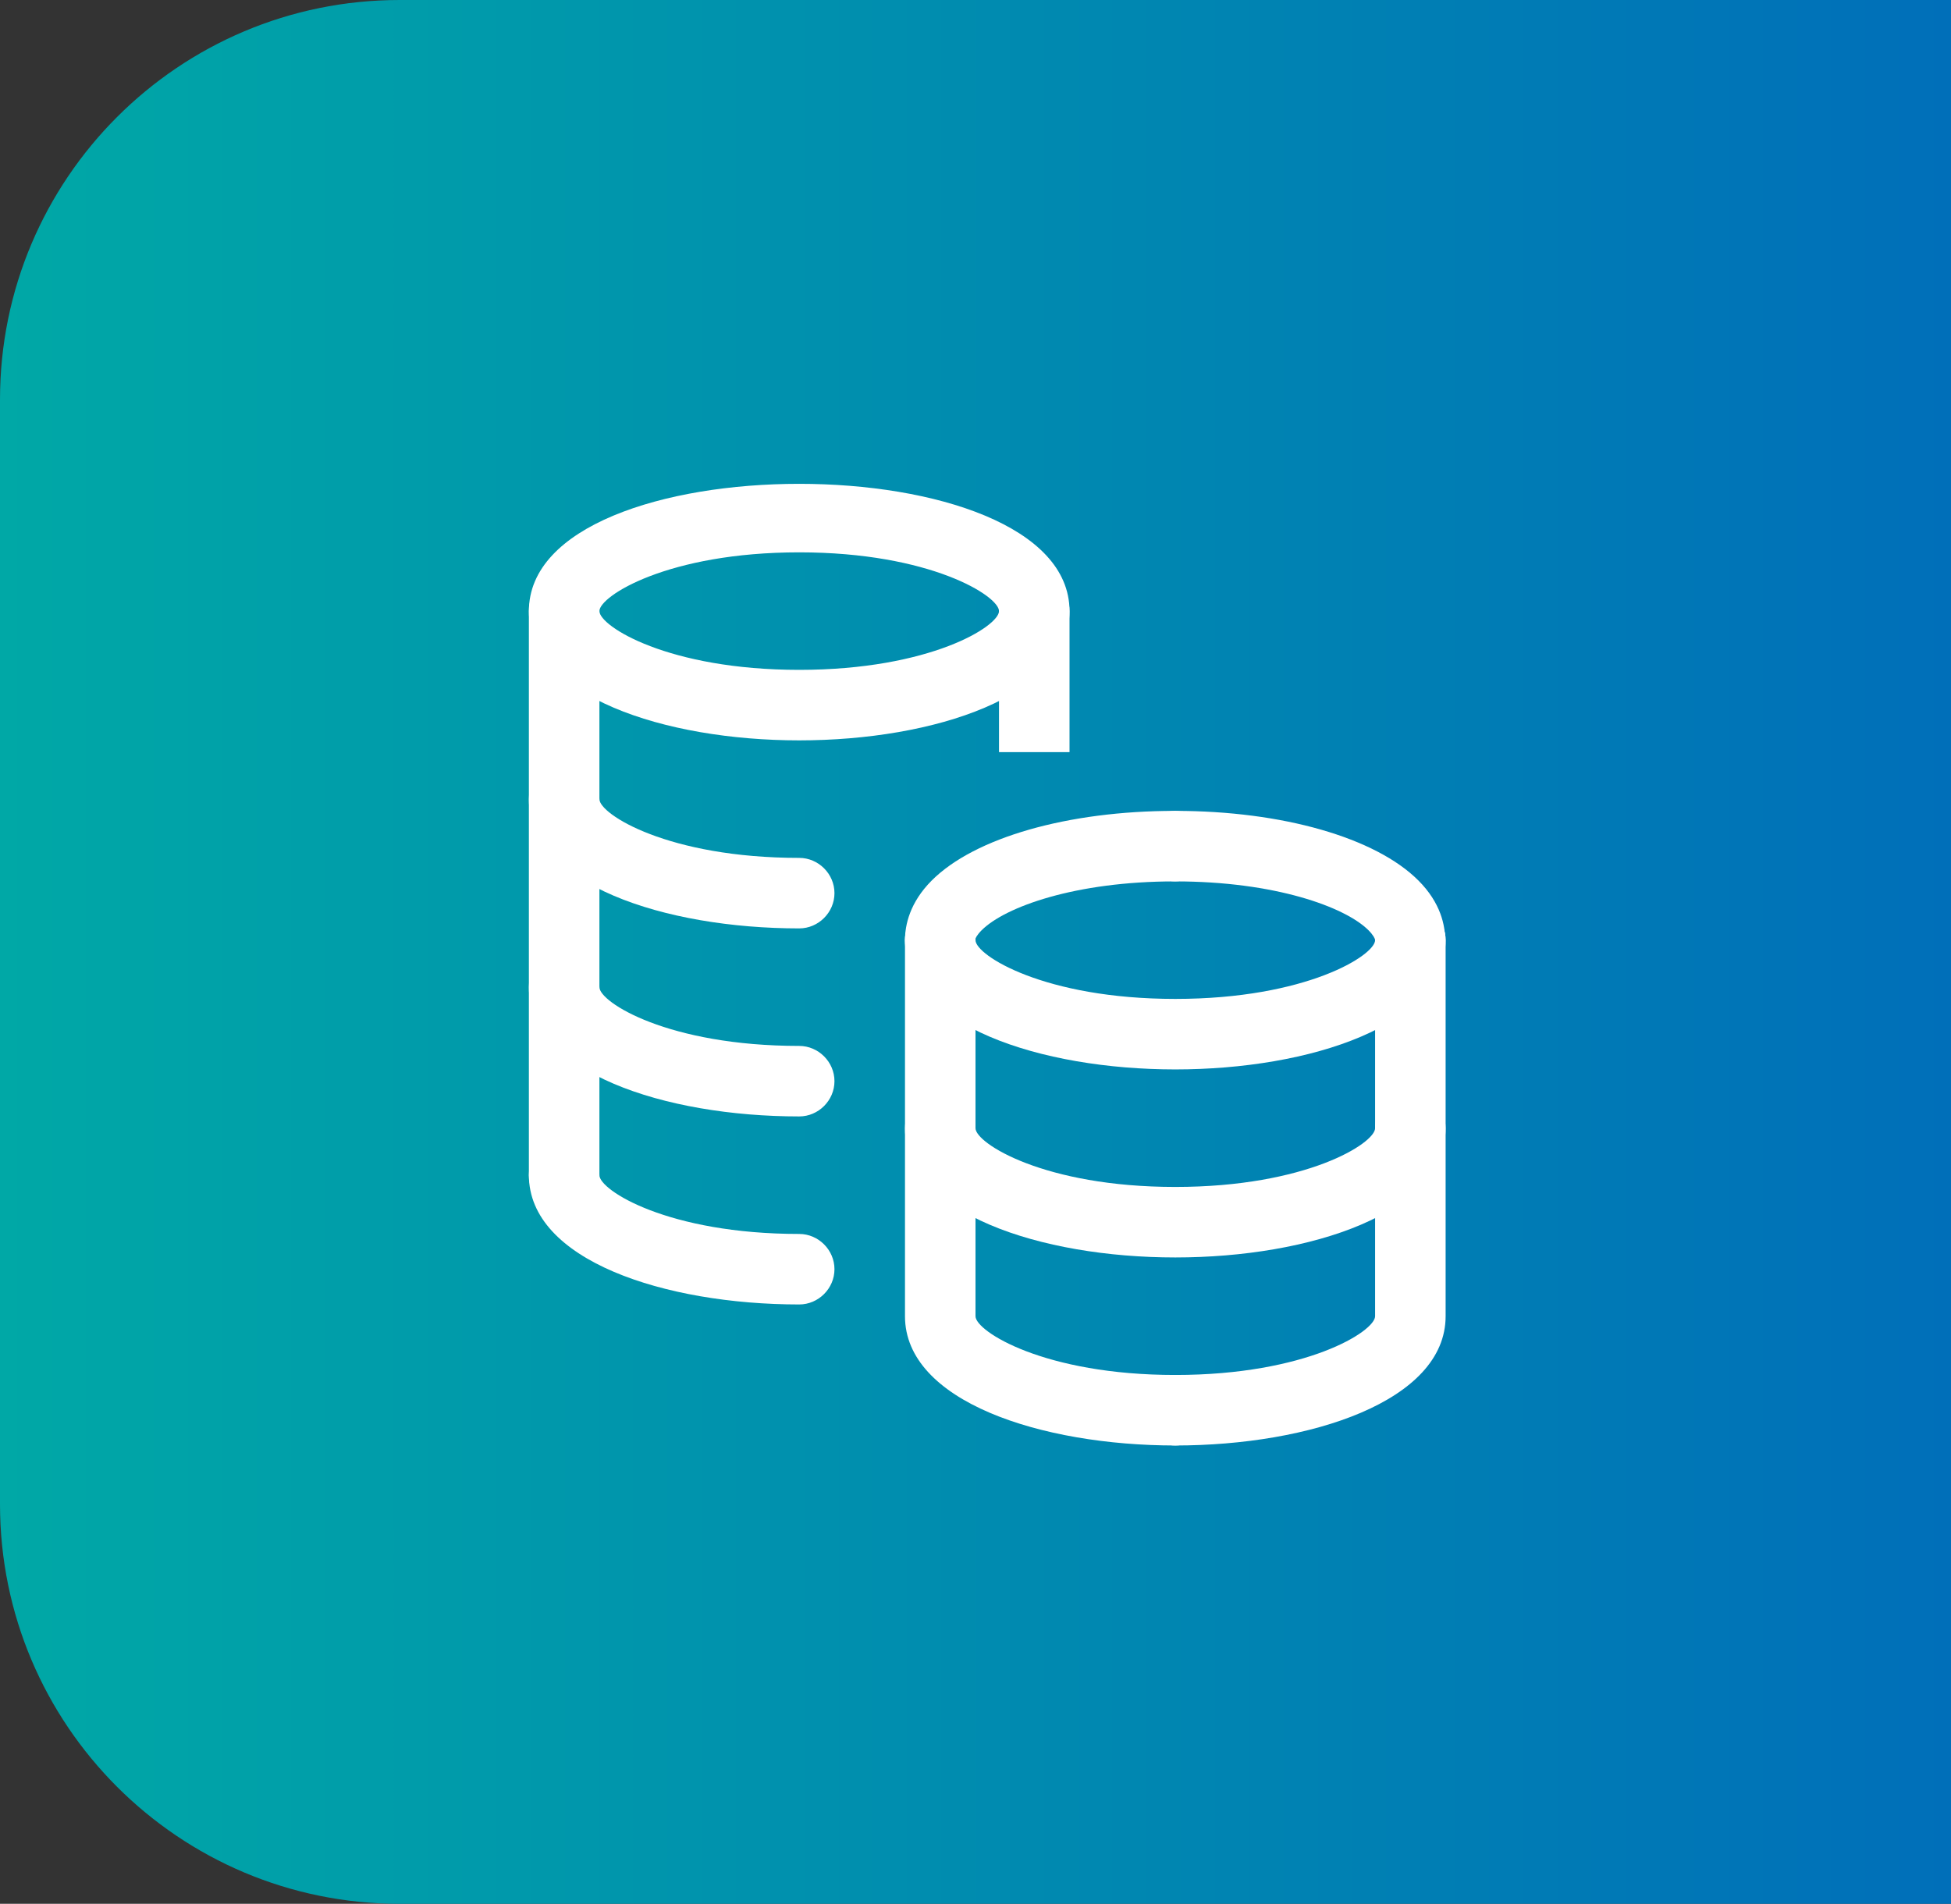
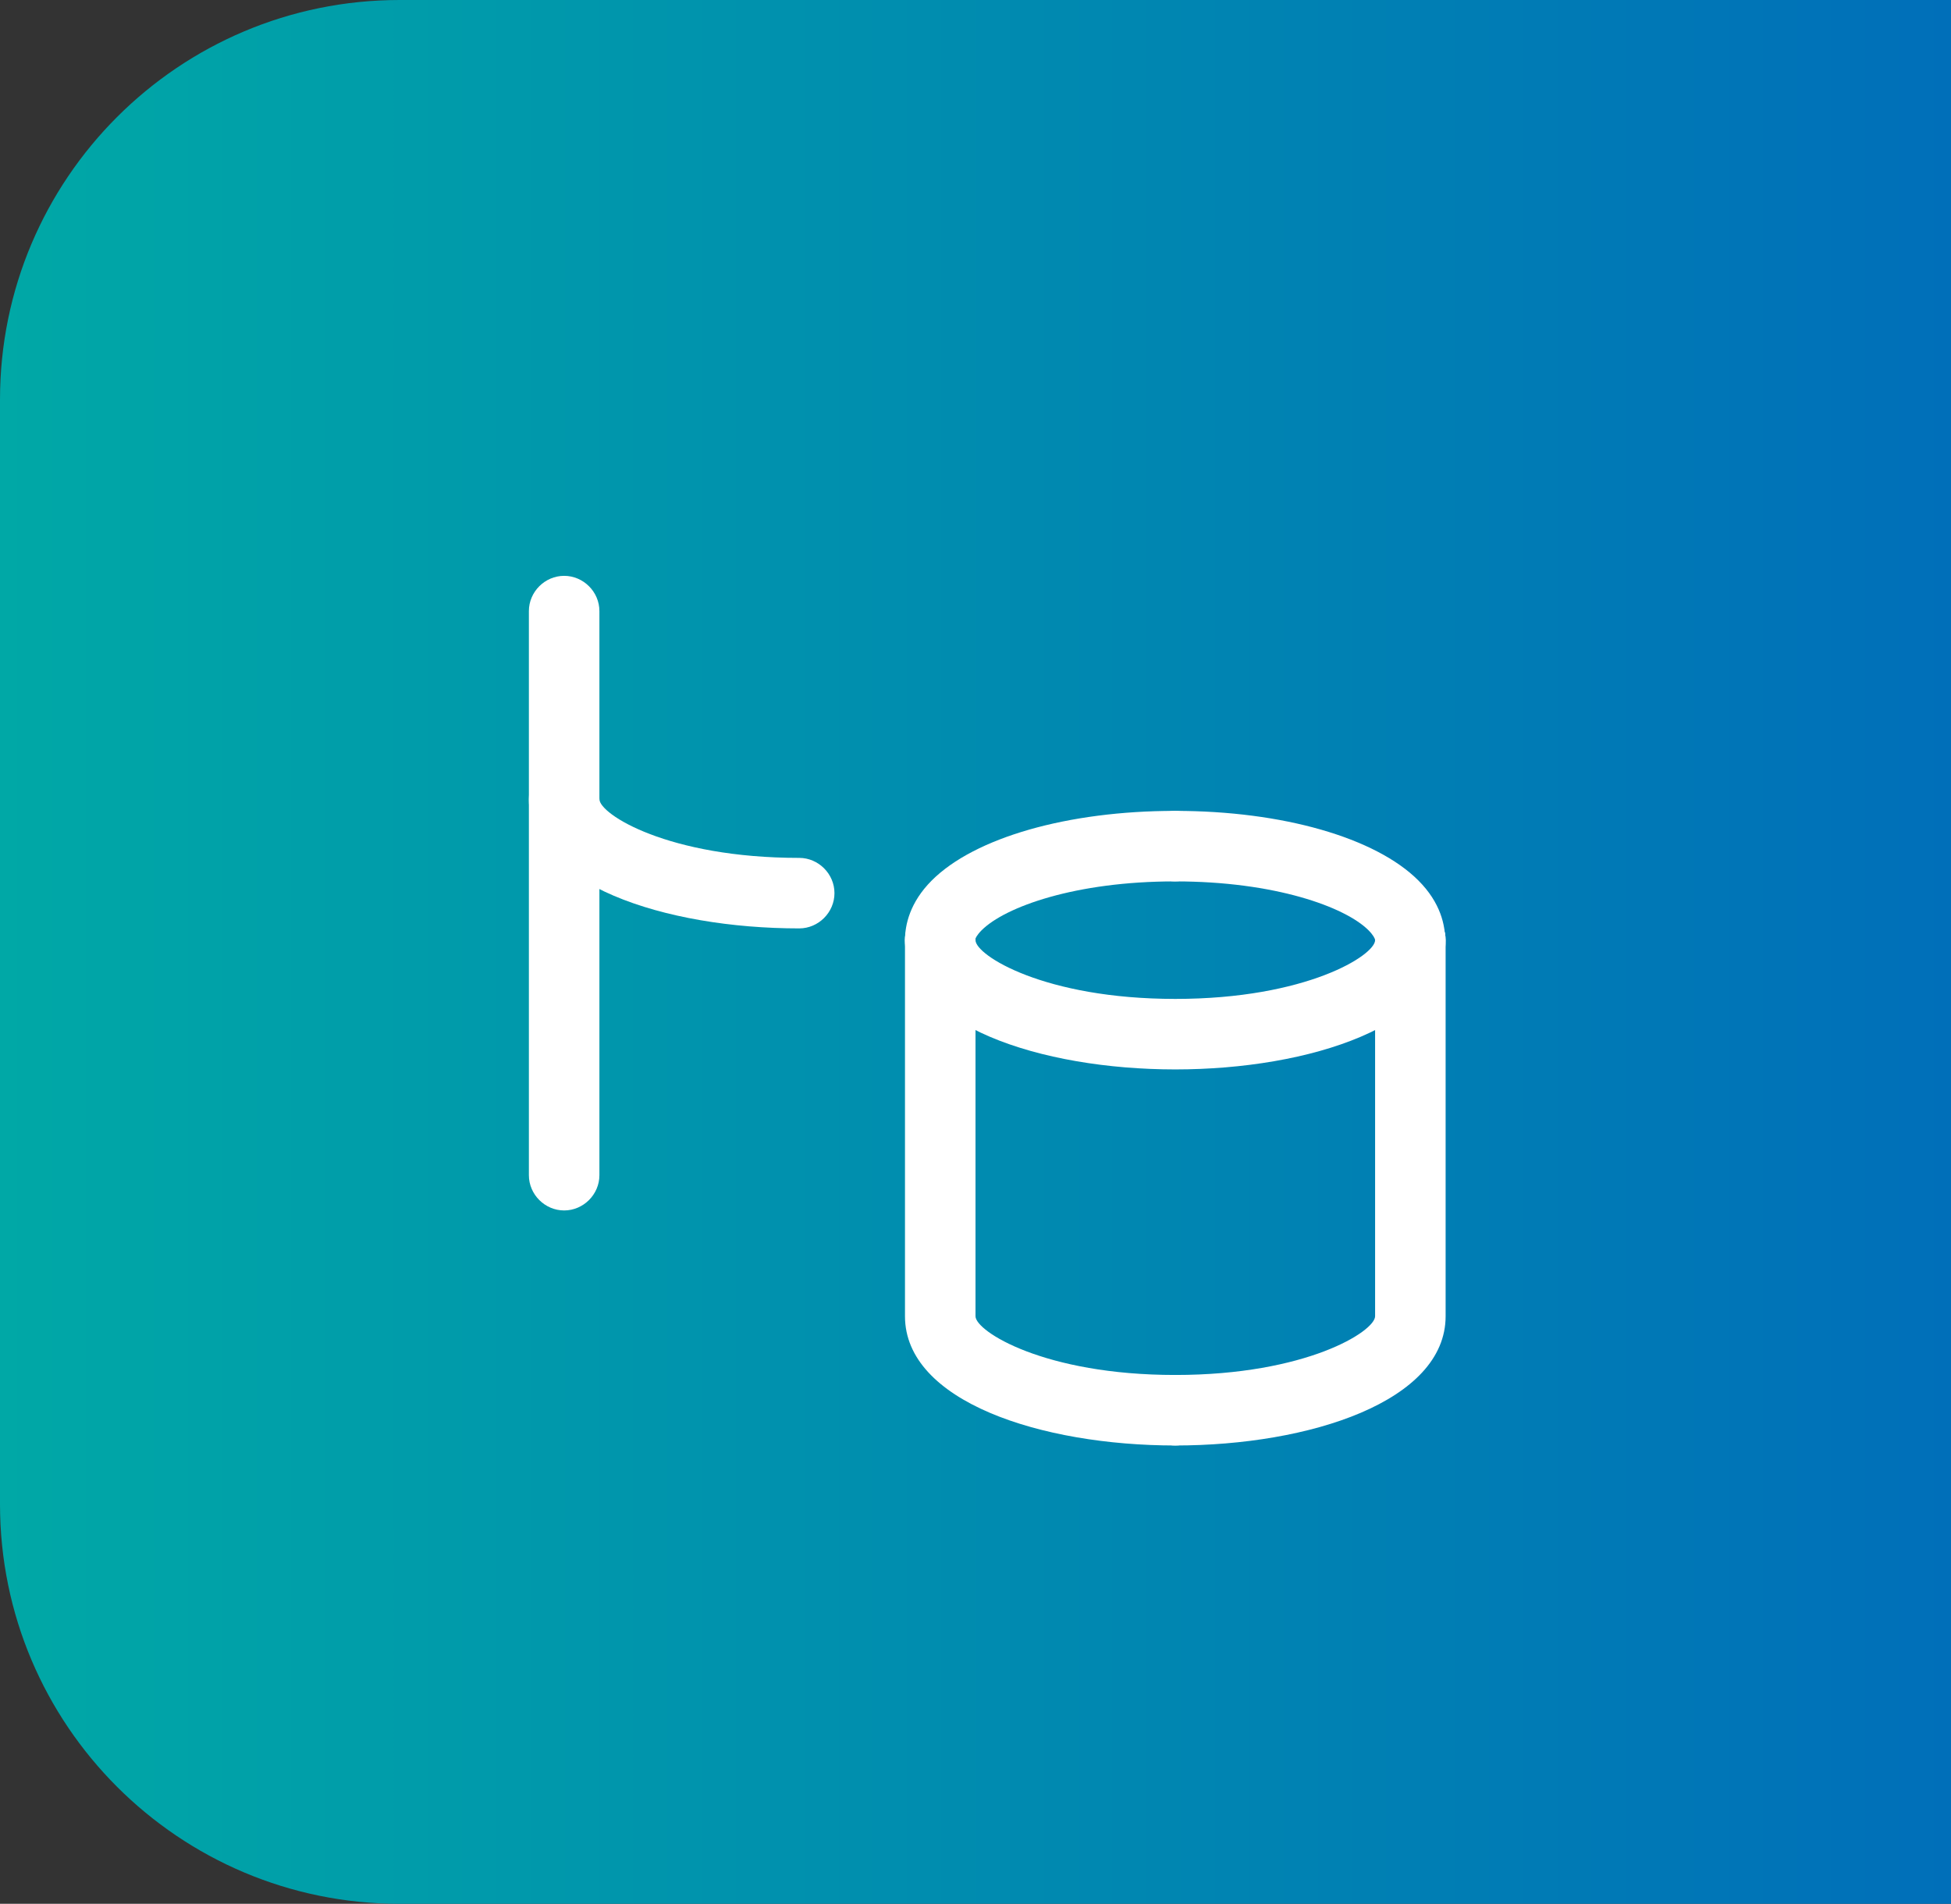
<svg xmlns="http://www.w3.org/2000/svg" width="83" height="81" viewBox="0 0 83 81" fill="none">
  <rect x="0" y="0" width="83" height="81" fill="#333333" stroke="none" />
  <path d="M0 17C0 7.611 7.611 0 17 0H83V81H17C7.611 81 0 73.389 0 64V17Z" fill="url(#paint0_linear_12_45)" />
  <g clip-path="url(#clip0_12_45)">
    <path d="M34 39.5C28.28 39.5 22.5 37.62 22.5 34C22.5 33.18 23.18 32.5 24 32.5C24.82 32.5 25.5 33.18 25.5 34C25.5 34.64 28.42 36.5 34 36.5C34.82 36.5 35.5 37.18 35.5 38C35.5 38.82 34.82 39.5 34 39.5Z" fill="white" />
-     <path d="M34 47.5C28.28 47.5 22.5 45.62 22.5 42C22.5 41.18 23.18 40.5 24 40.5C24.82 40.5 25.5 41.18 25.5 42C25.5 42.64 28.42 44.5 34 44.5C34.82 44.5 35.5 45.18 35.5 46C35.5 46.82 34.82 47.5 34 47.5Z" fill="white" />
-     <path d="M44 32H42.5V26C42.5 25.18 43.18 24.5 44 24.5C44.82 24.5 45.5 25.18 45.5 26V32H44Z" fill="white" />
-     <path d="M50 53.5C44.28 53.5 38.5 51.62 38.5 48C38.5 47.18 39.18 46.5 40 46.5C40.82 46.5 41.5 47.18 41.5 48C41.5 48.64 44.42 50.5 50 50.5C55.58 50.5 58.5 48.64 58.5 48C58.5 47.18 59.18 46.5 60 46.5C60.82 46.5 61.5 47.18 61.5 48C61.5 51.62 55.72 53.5 50 53.5Z" fill="white" />
    <path d="M50 45.5C44.28 45.5 38.5 43.62 38.5 40C38.5 39.18 39.18 38.5 40 38.5C40.82 38.5 41.5 39.18 41.5 40C41.5 40.64 44.42 42.5 50 42.5C55.58 42.5 58.5 40.64 58.5 40C58.5 39.18 59.18 38.5 60 38.5C60.82 38.5 61.5 39.18 61.5 40C61.5 43.62 55.72 45.5 50 45.5Z" fill="white" />
    <path d="M40 41.5C39.18 41.5 38.5 40.84 38.5 40C38.5 39.36 38.7 38.4 39.64 37.46C41.46 35.64 45.42 34.5 49.98 34.5C50.8 34.5 51.48 35.18 51.48 36C51.48 36.82 50.8 37.5 49.98 37.5C45.76 37.5 42.76 38.58 41.76 39.58C41.56 39.78 41.48 39.94 41.48 40C41.48 40.82 40.82 41.5 39.98 41.5H40Z" fill="white" />
    <path d="M50 61.5C44.28 61.5 38.5 59.62 38.5 56V40C38.5 39.18 39.18 38.5 40 38.5C40.82 38.5 41.5 39.18 41.5 40V56C41.5 56.64 44.42 58.5 50 58.5C50.82 58.5 51.5 59.18 51.5 60C51.5 60.82 50.82 61.5 50 61.5Z" fill="white" />
    <path d="M60 41.5C59.18 41.5 58.5 40.82 58.5 40C58.5 39.94 58.42 39.78 58.22 39.58C57.22 38.58 54.22 37.5 50 37.5C49.18 37.5 48.5 36.82 48.5 36C48.5 35.18 49.18 34.5 50 34.5C54.56 34.5 58.52 35.64 60.34 37.46C61.3 38.42 61.48 39.38 61.48 40C61.48 40.82 60.8 41.5 59.98 41.5H60Z" fill="white" />
    <path d="M50 61.5C49.18 61.5 48.5 60.82 48.5 60C48.5 59.18 49.18 58.5 50 58.5C55.58 58.5 58.5 56.64 58.5 56V40C58.5 39.18 59.18 38.5 60 38.5C60.82 38.5 61.5 39.18 61.5 40V56C61.5 59.62 55.72 61.5 50 61.5Z" fill="white" />
-     <path d="M34 55.5C28.28 55.5 22.5 53.62 22.5 50C22.5 49.18 23.18 48.5 24 48.5C24.82 48.5 25.5 49.18 25.5 50C25.5 50.64 28.42 52.5 34 52.5C34.82 52.5 35.5 53.18 35.5 54C35.5 54.82 34.82 55.5 34 55.5Z" fill="white" />
-     <path d="M34 31.5C28.28 31.5 22.5 29.62 22.5 26C22.5 18.78 45.5 18.78 45.5 26C45.5 29.62 39.72 31.5 34 31.5ZM34 23.5C28.42 23.5 25.5 25.36 25.5 26C25.5 26.64 28.42 28.5 34 28.5C39.58 28.5 42.5 26.64 42.5 26C42.5 25.36 39.58 23.5 34 23.5Z" fill="white" />
    <path d="M24 51.5C23.18 51.5 22.5 50.82 22.5 50V26C22.5 25.18 23.18 24.5 24 24.5C24.82 24.5 25.5 25.18 25.5 26V50C25.5 50.82 24.82 51.5 24 51.5Z" fill="white" />
  </g>
  <defs>
    <linearGradient id="paint0_linear_12_45" x1="0" y1="40.5" x2="83" y2="40.5" gradientUnits="userSpaceOnUse">
      <stop stop-color="#00A8A6" />
      <stop offset="1" stop-color="#006FB9" />
    </linearGradient>
    <clipPath id="clip0_12_45">
      <rect width="48" height="48" fill="white" transform="translate(18 16)" />
    </clipPath>
  </defs>
</svg>